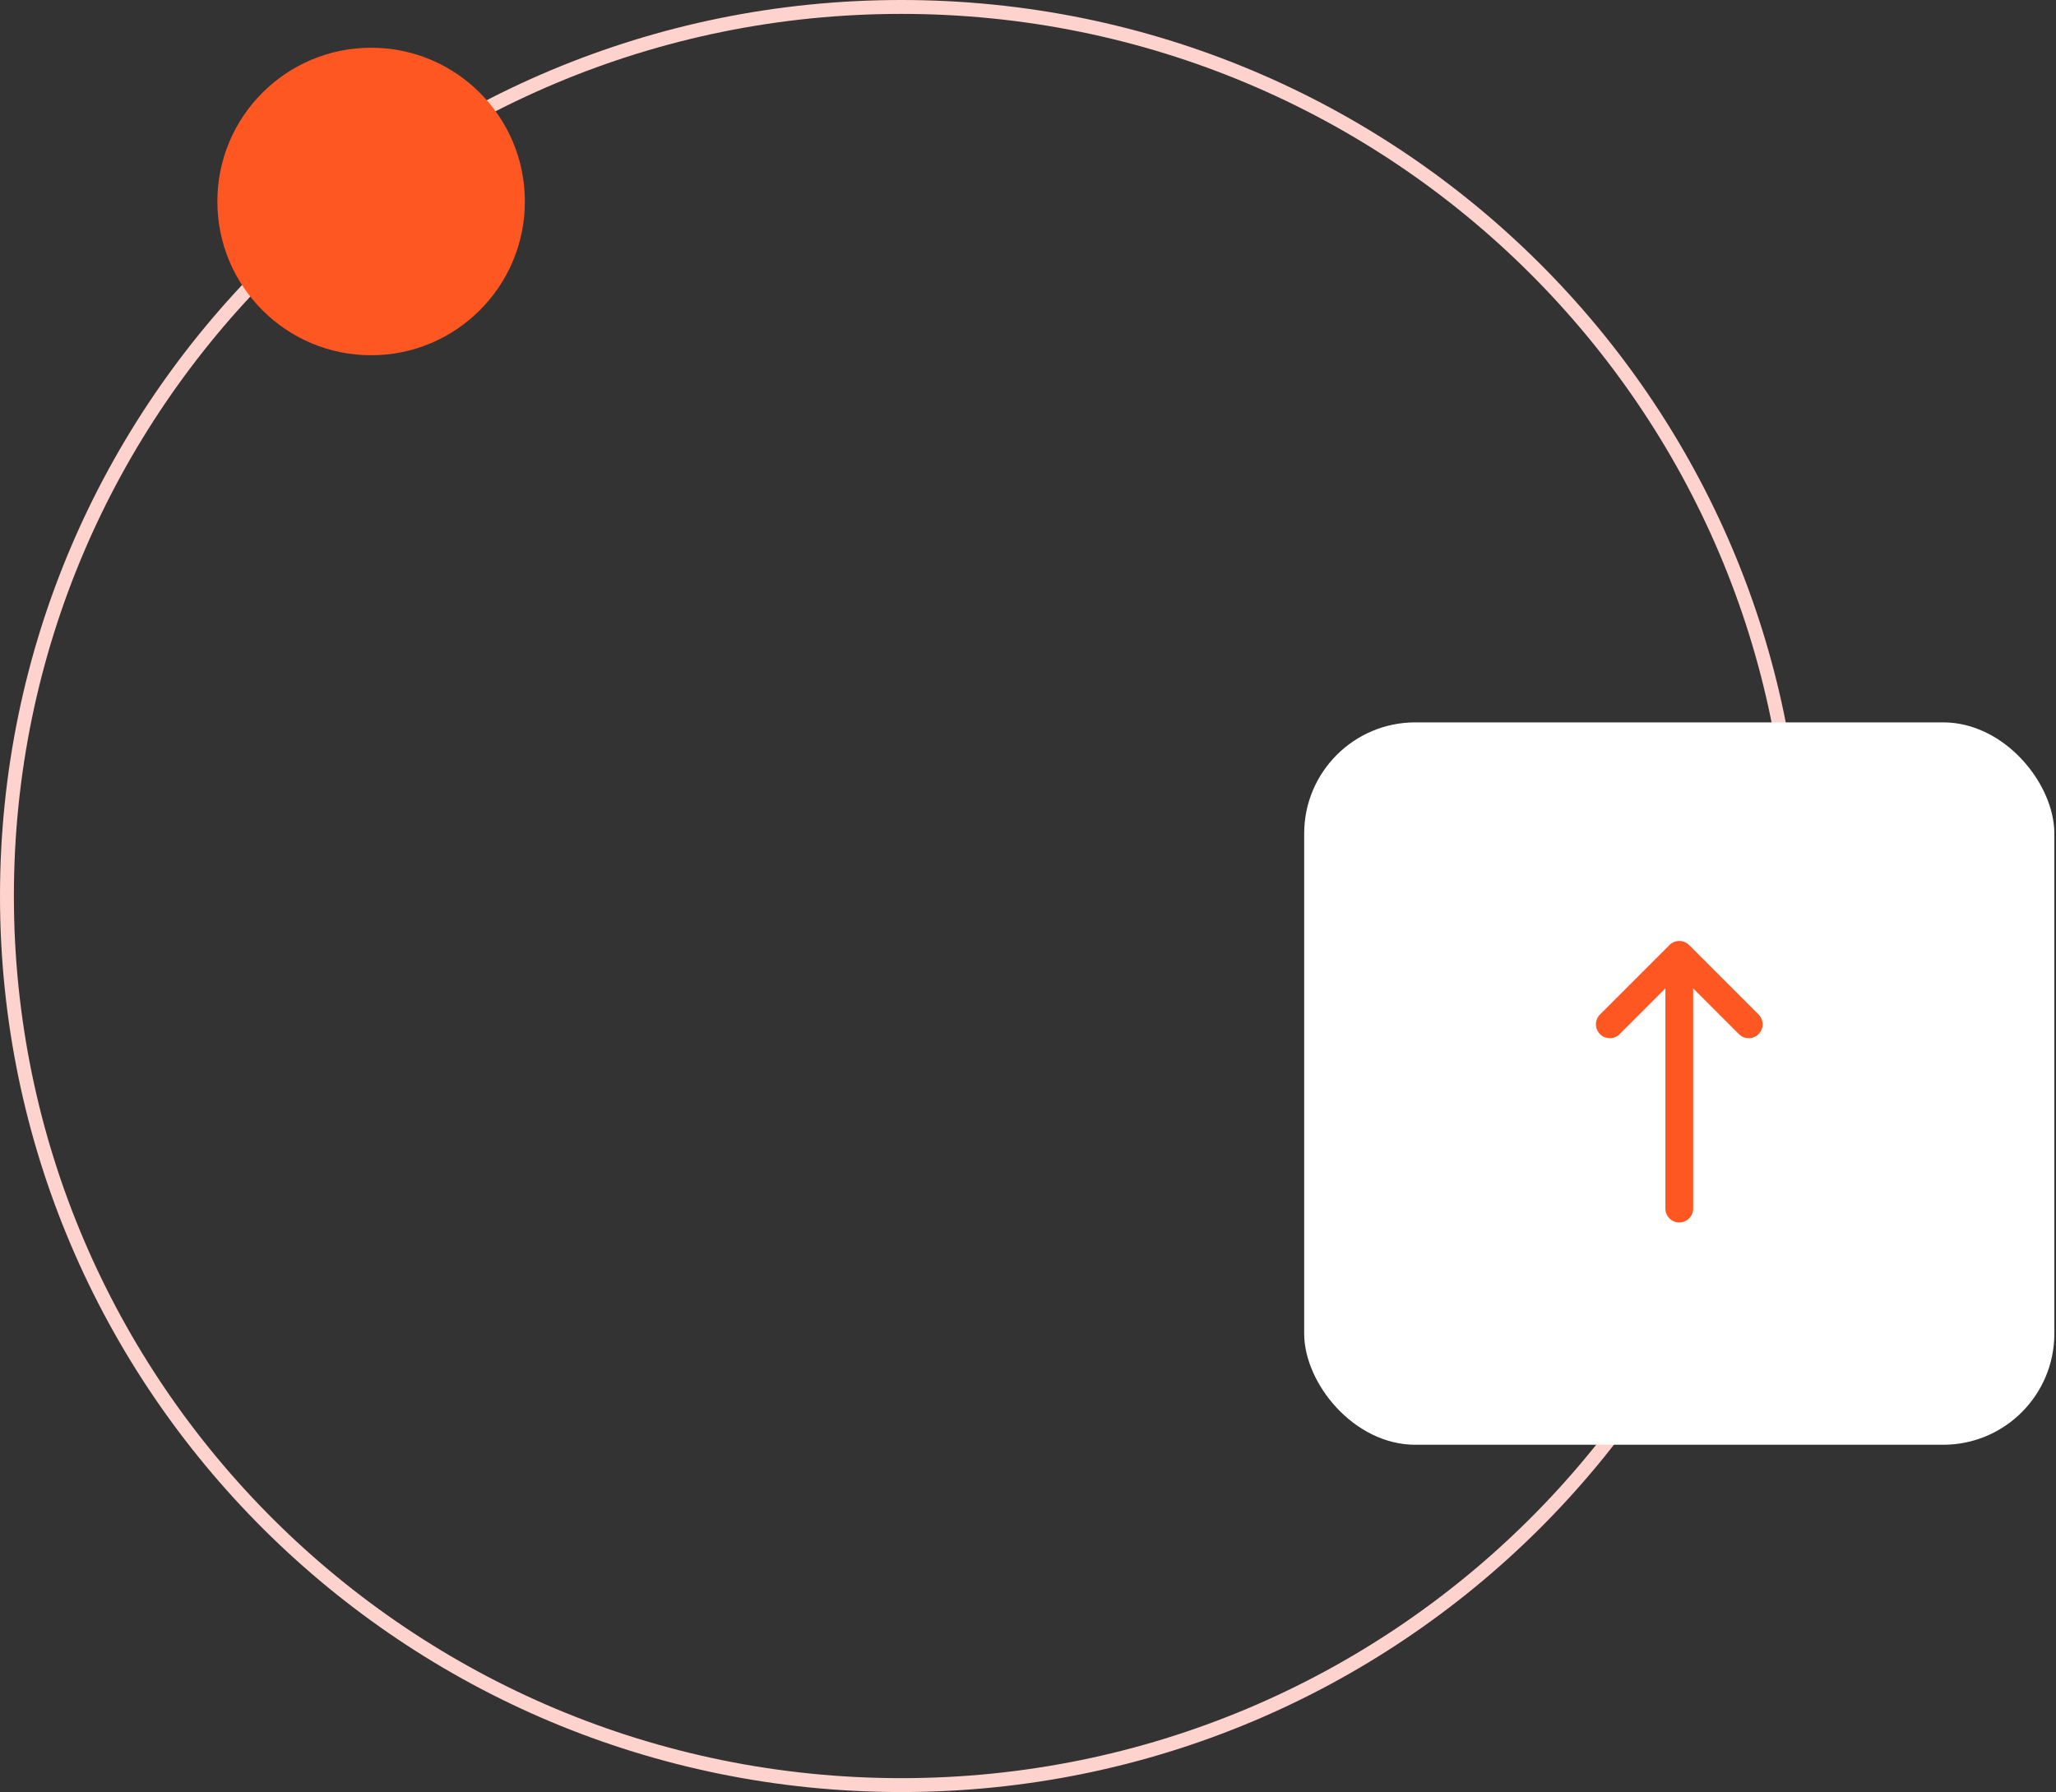
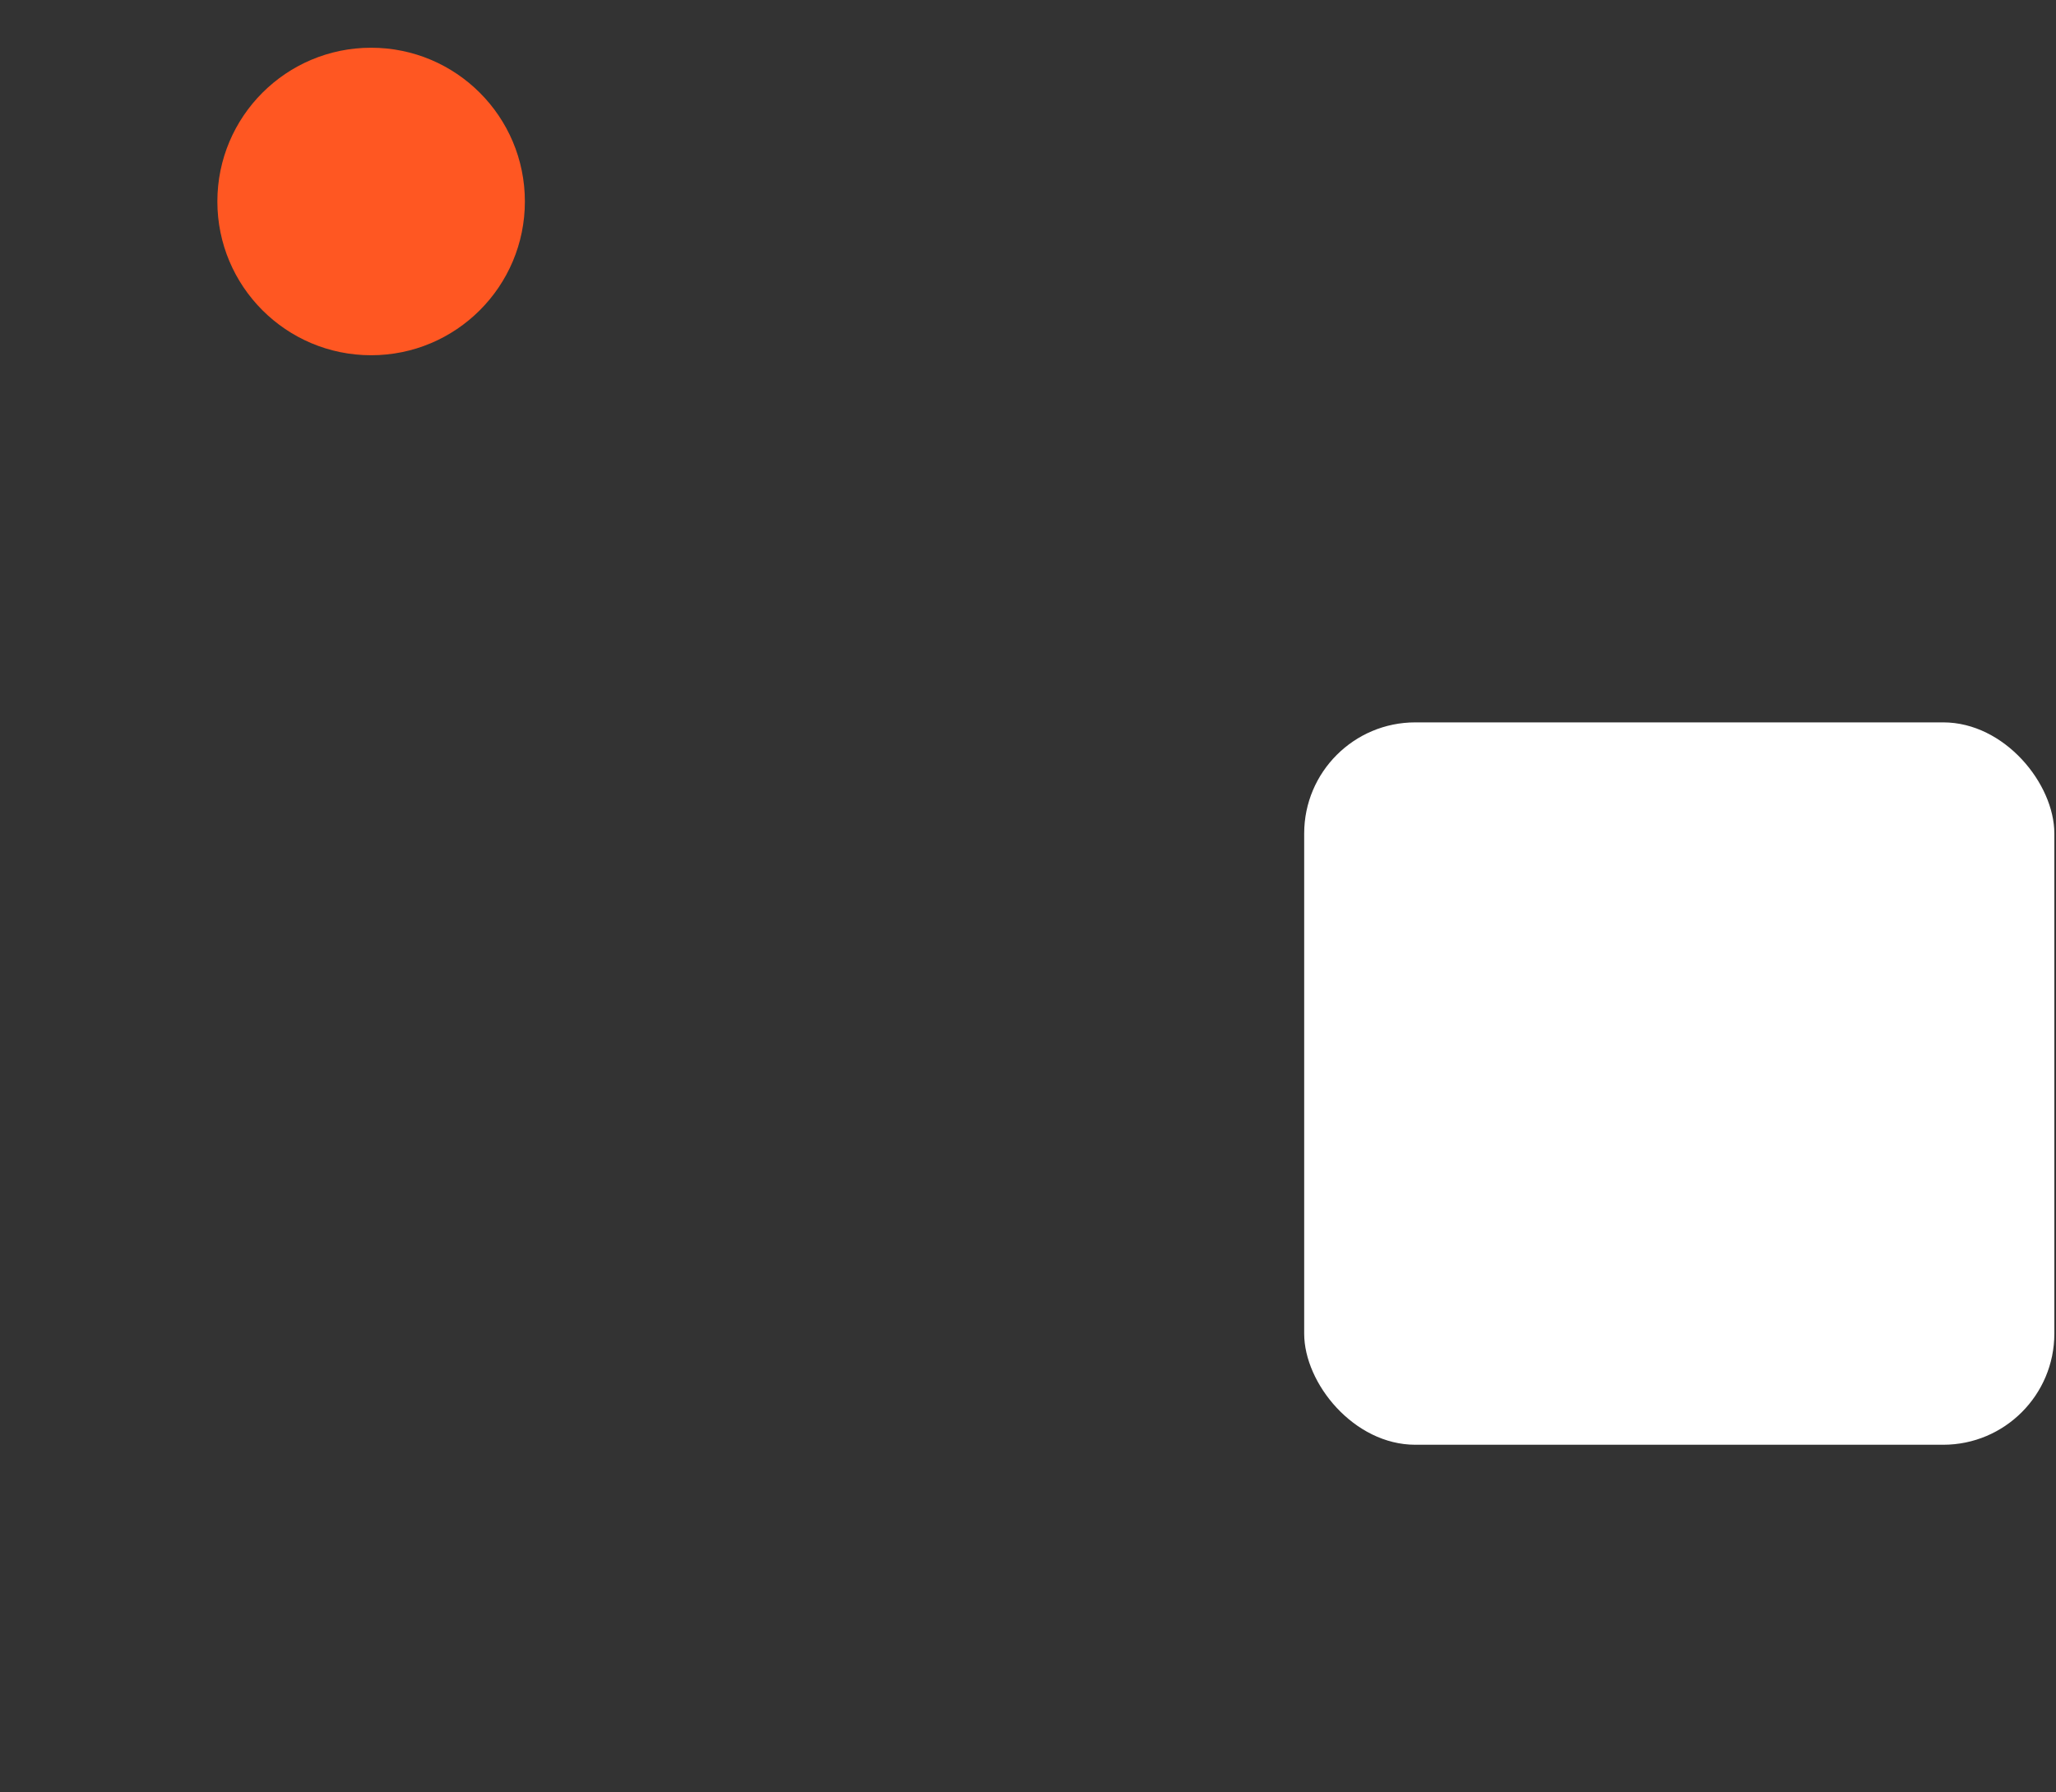
<svg xmlns="http://www.w3.org/2000/svg" width="148" height="129" viewBox="0 0 148 129" fill="none">
  <rect x="0" y="0" width="148" height="129" fill="#333333" stroke="none" />
-   <path d="M64.882 128.5C29.322 128.5 0.5 99.843 0.5 64.5C0.5 29.157 29.322 0.5 64.882 0.5C100.442 0.5 129.264 29.157 129.264 64.5C129.264 99.843 100.442 128.5 64.882 128.5Z" stroke="#FFD3CD" />
  <circle cx="26.715" cy="14.504" r="11.068" transform="rotate(90 26.715 14.504)" fill="#FF5722" />
  <rect x="93.881" y="52" width="54" height="52" rx="8" fill="white" />
-   <path d="M120.881 87L120.881 69" stroke="#FF5722" stroke-width="2" stroke-linecap="round" stroke-linejoin="round" />
-   <path d="M115.881 73.735L120.881 68.735L125.881 73.735" stroke="#FF5722" stroke-width="2" stroke-linecap="round" stroke-linejoin="round" />
</svg>